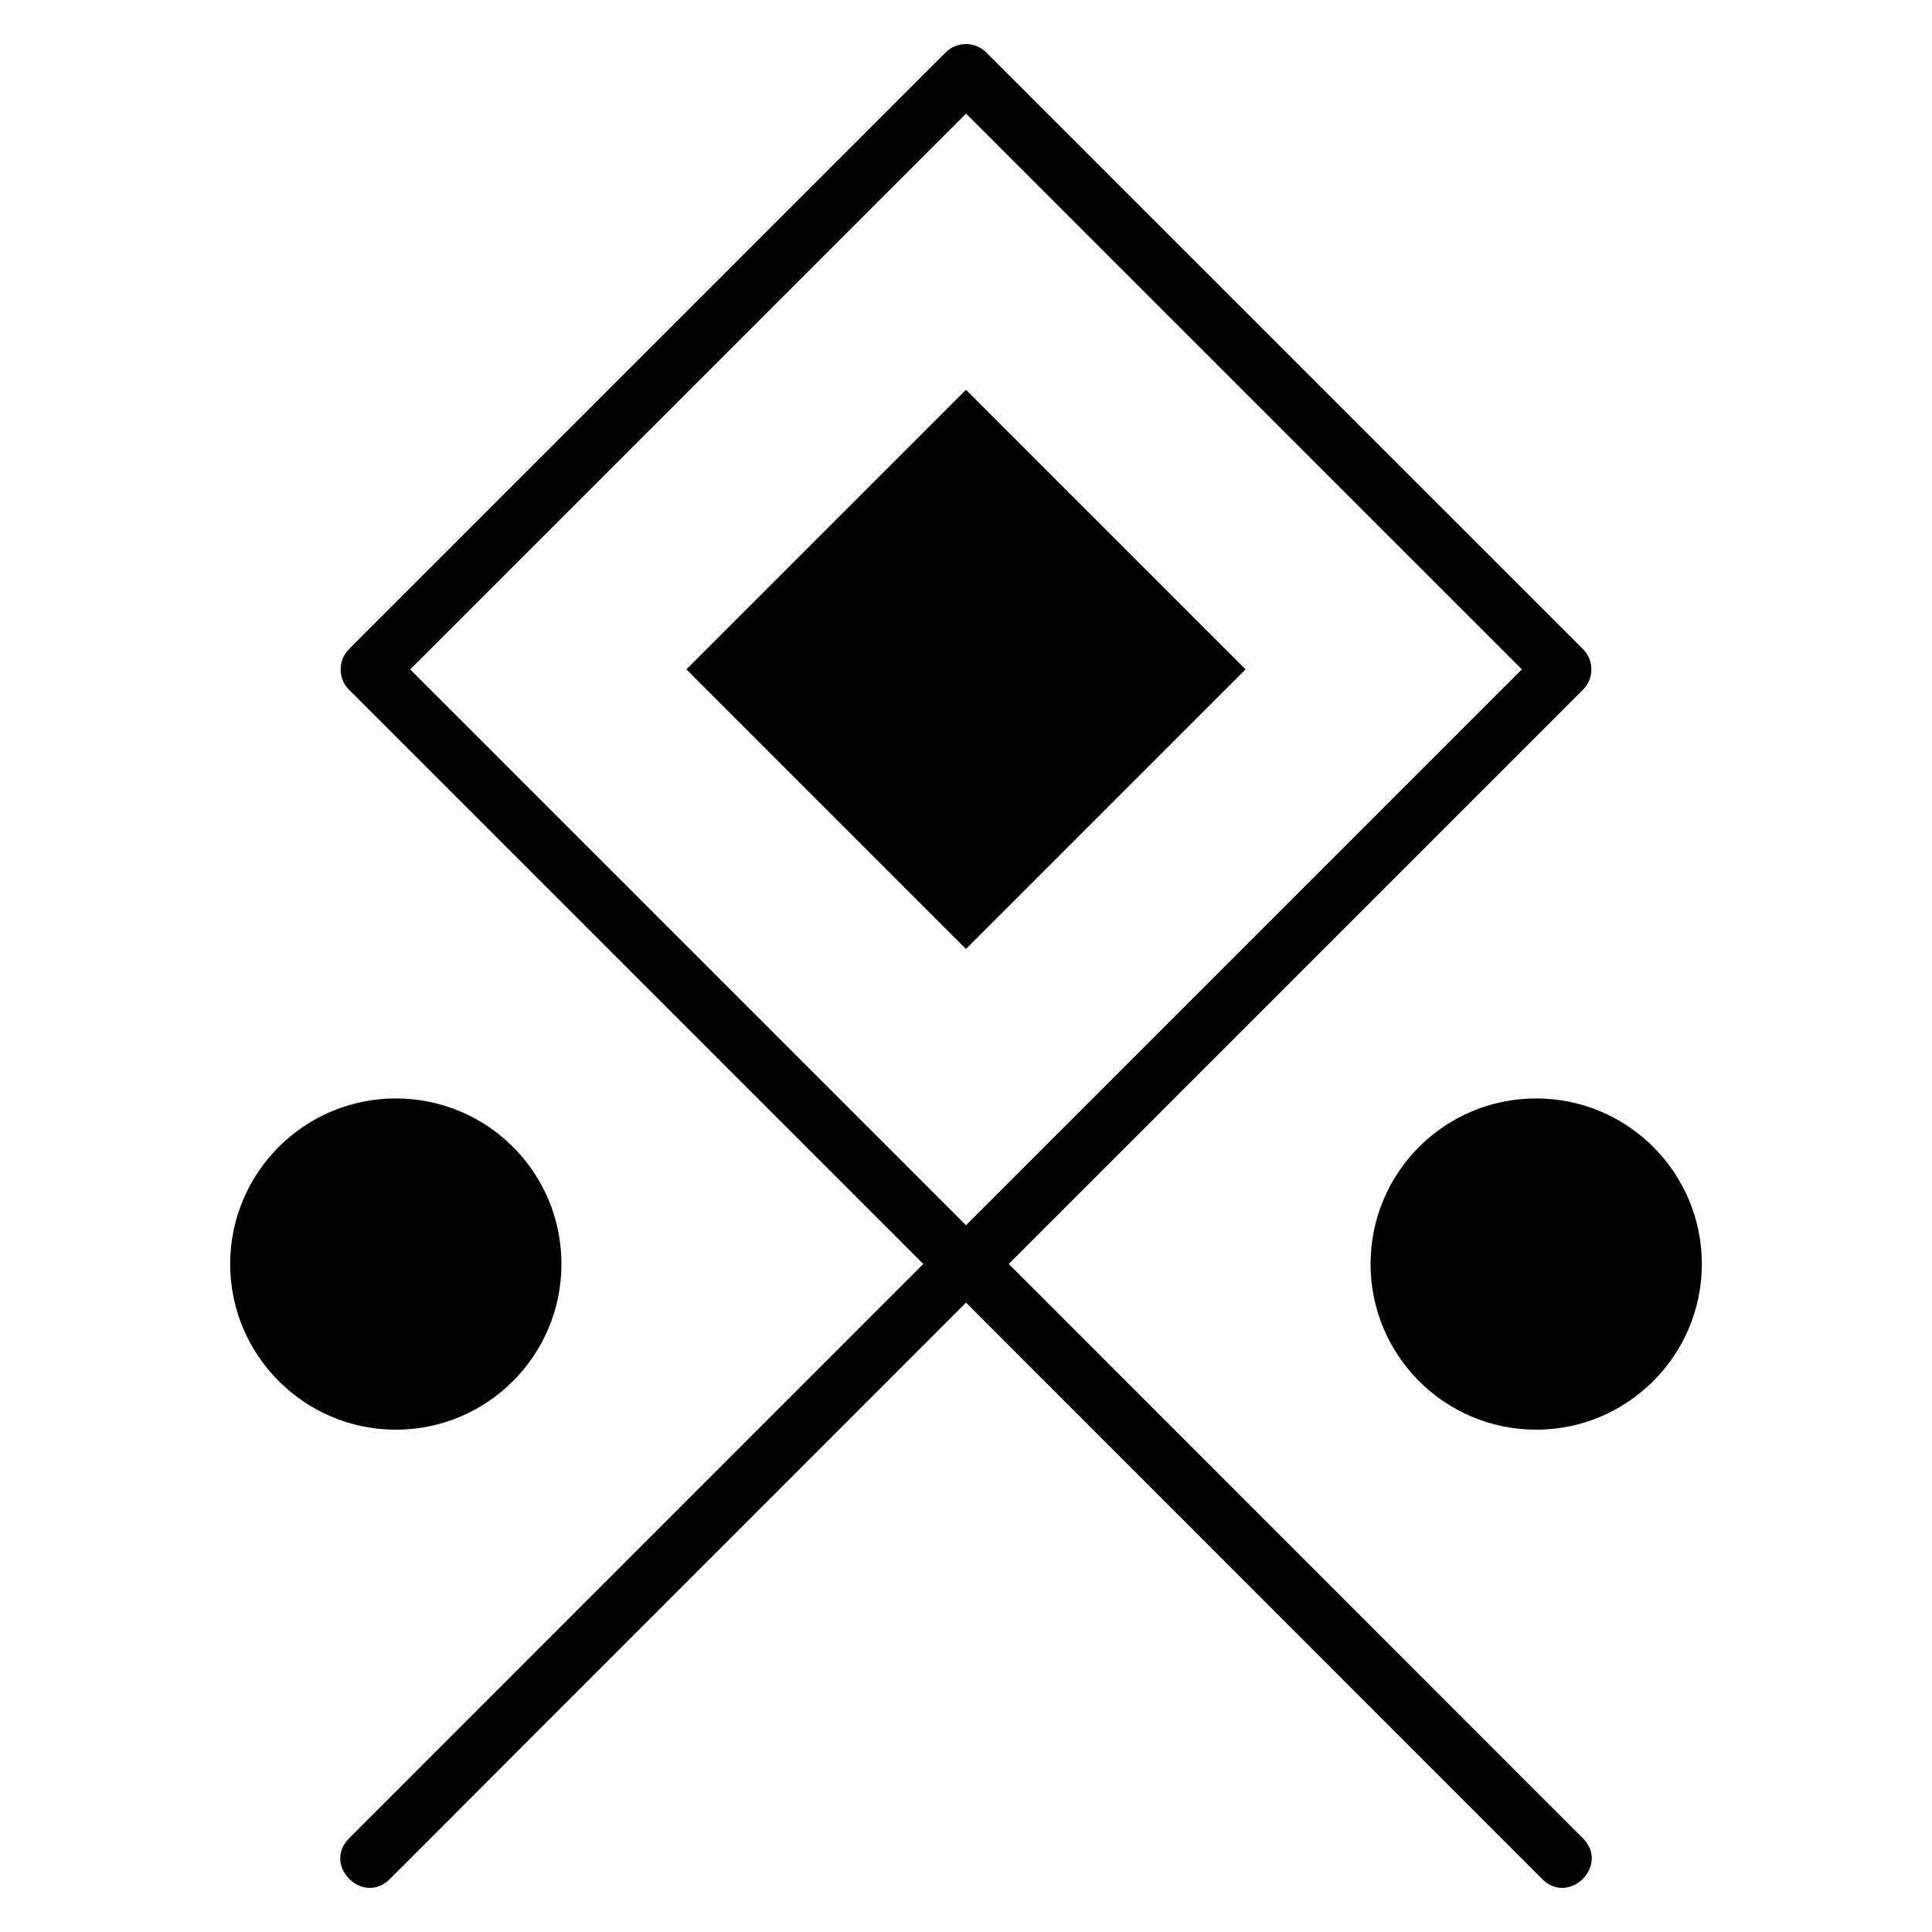
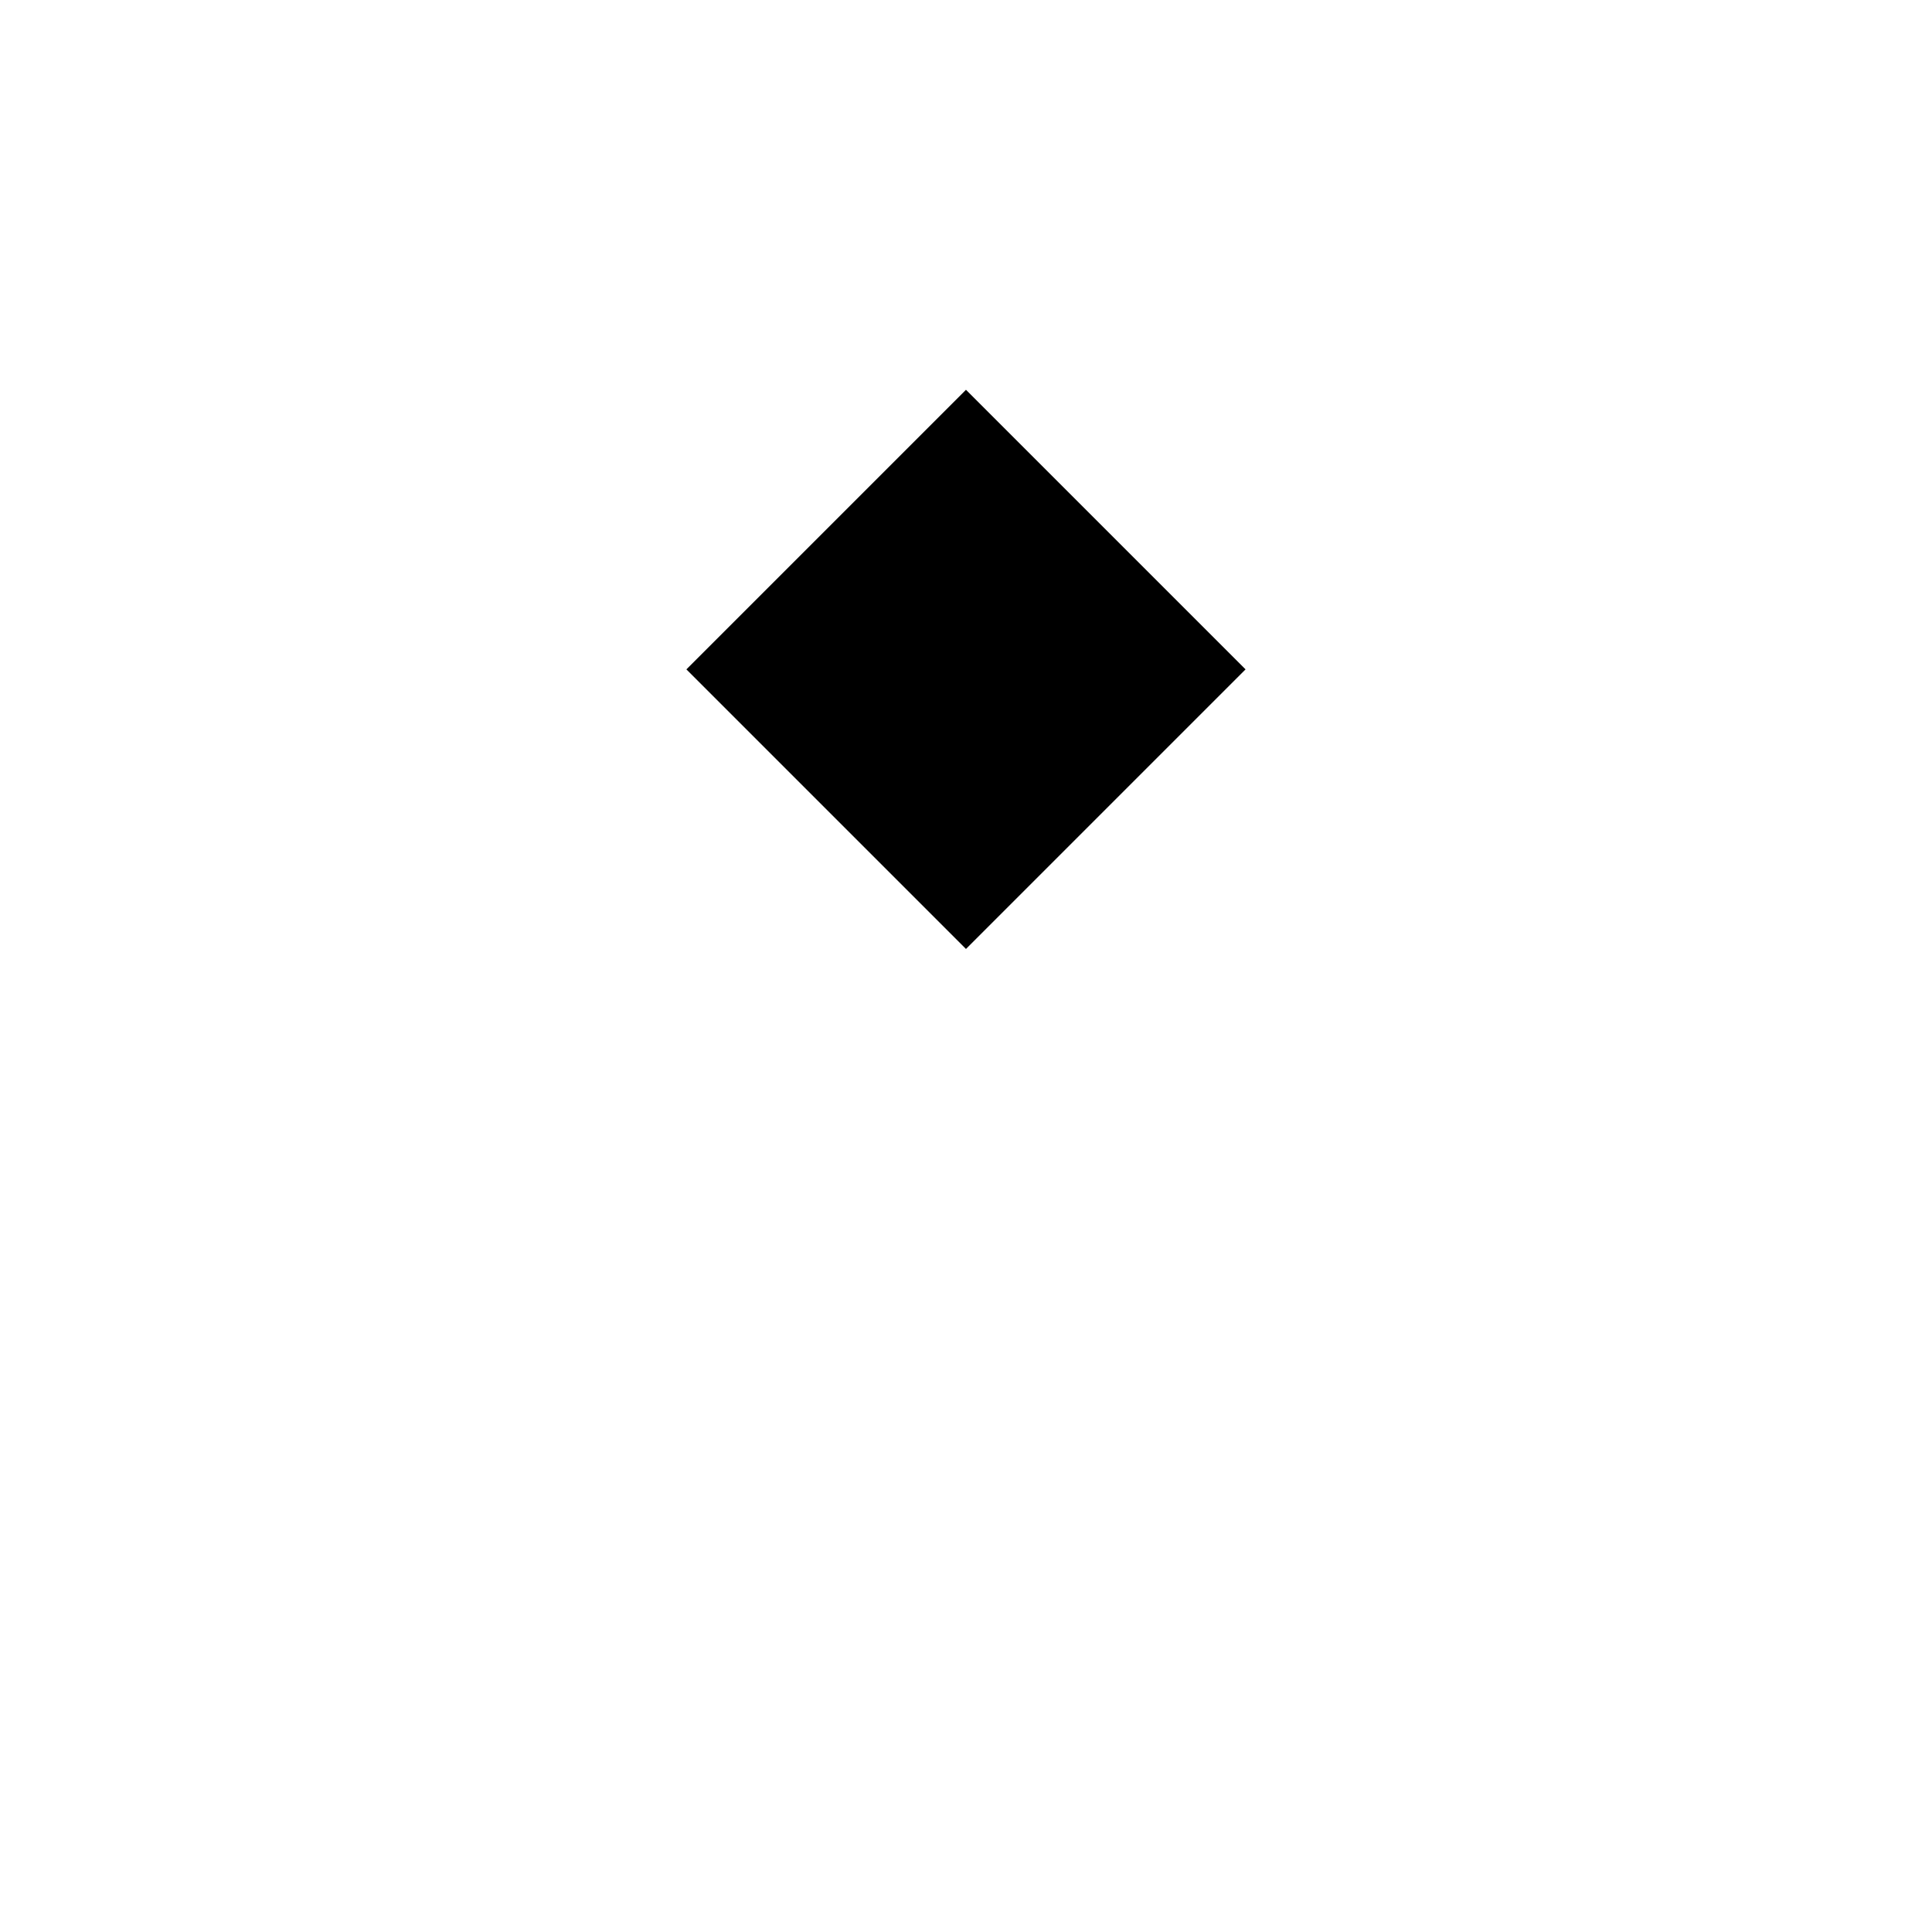
<svg xmlns="http://www.w3.org/2000/svg" fill="#000000" width="800px" height="800px" version="1.1" viewBox="144 144 512 512">
  <g>
    <path d="m325.9 321.39 74.094-74.094 74.094 74.094-74.094 74.094z" />
-     <path d="m411.33 478.96 152.16-152.16c2.977-2.977 2.988-7.809 0-10.793l-158.1-158.09c-2.981-2.981-7.812-2.981-10.793 0l-158.09 158.09c-2.981 2.981-2.981 7.812 0 10.793l152.16 152.16-152.16 152.22c-7.156 7.156 3.684 17.922 10.793 10.793l152.7-152.76 152.7 152.76c7.144 7.144 17.934-3.656 10.793-10.793zm-158.62-157.56 147.3-147.29 147.3 147.29-147.3 147.3z" />
-     <path d="m551.11 435.1c-24.273 0-43.895 19.617-43.895 43.891 0 24.199 19.617 43.891 43.895 43.891 24.199 0 43.895-19.695 43.895-43.891 0-24.273-19.695-43.891-43.895-43.891z" />
-     <path d="m292.79 478.99c0-24.277-19.617-43.891-43.895-43.891-24.199 0-43.895 19.617-43.895 43.891 0 24.199 19.695 43.891 43.895 43.891 24.273 0.004 43.895-19.691 43.895-43.891z" />
  </g>
</svg>